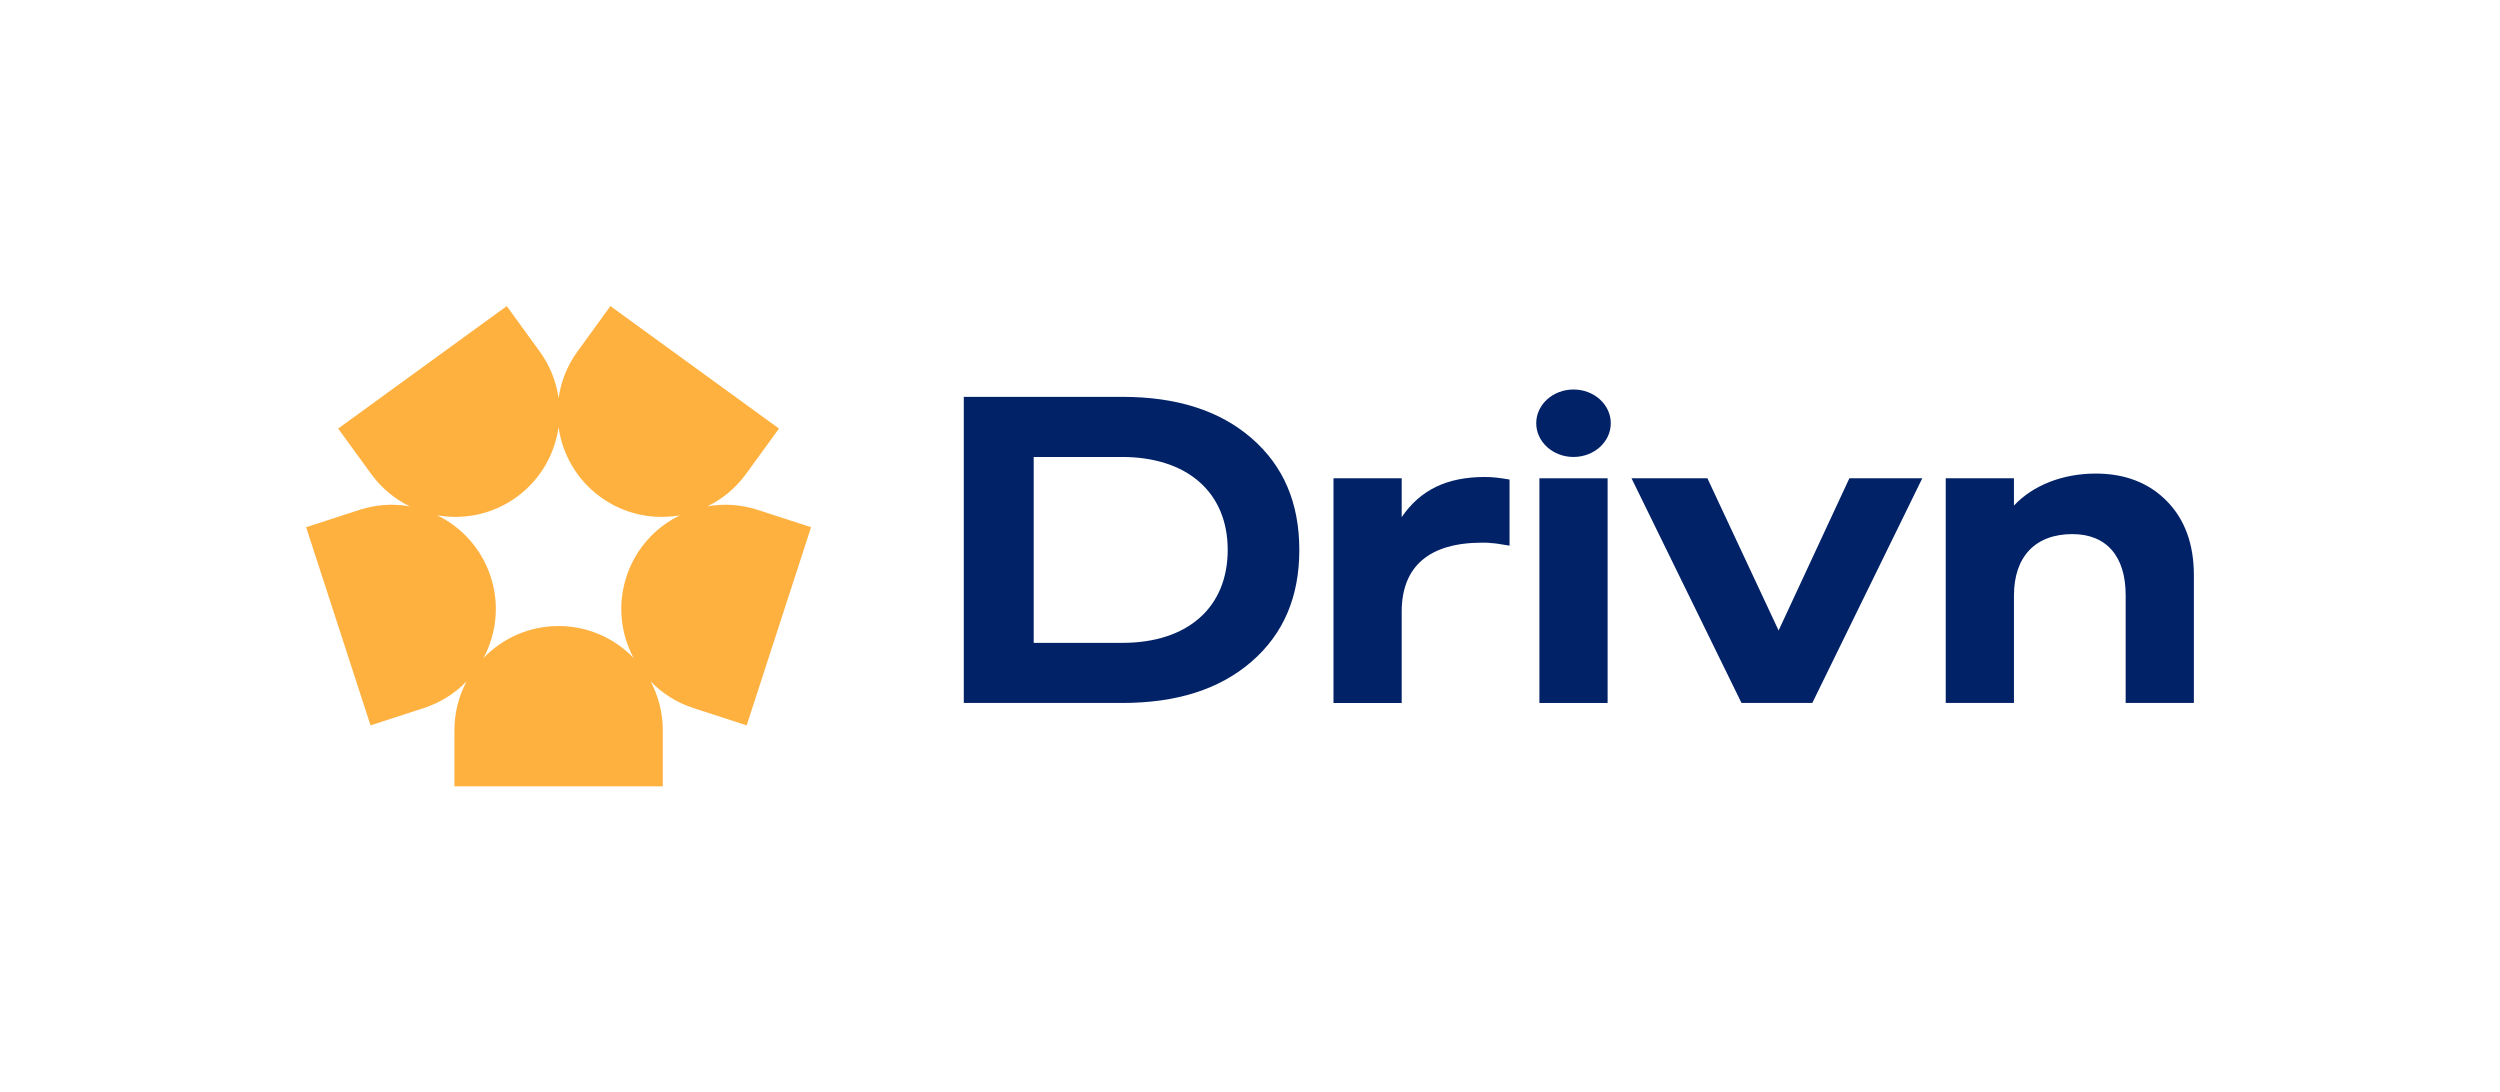
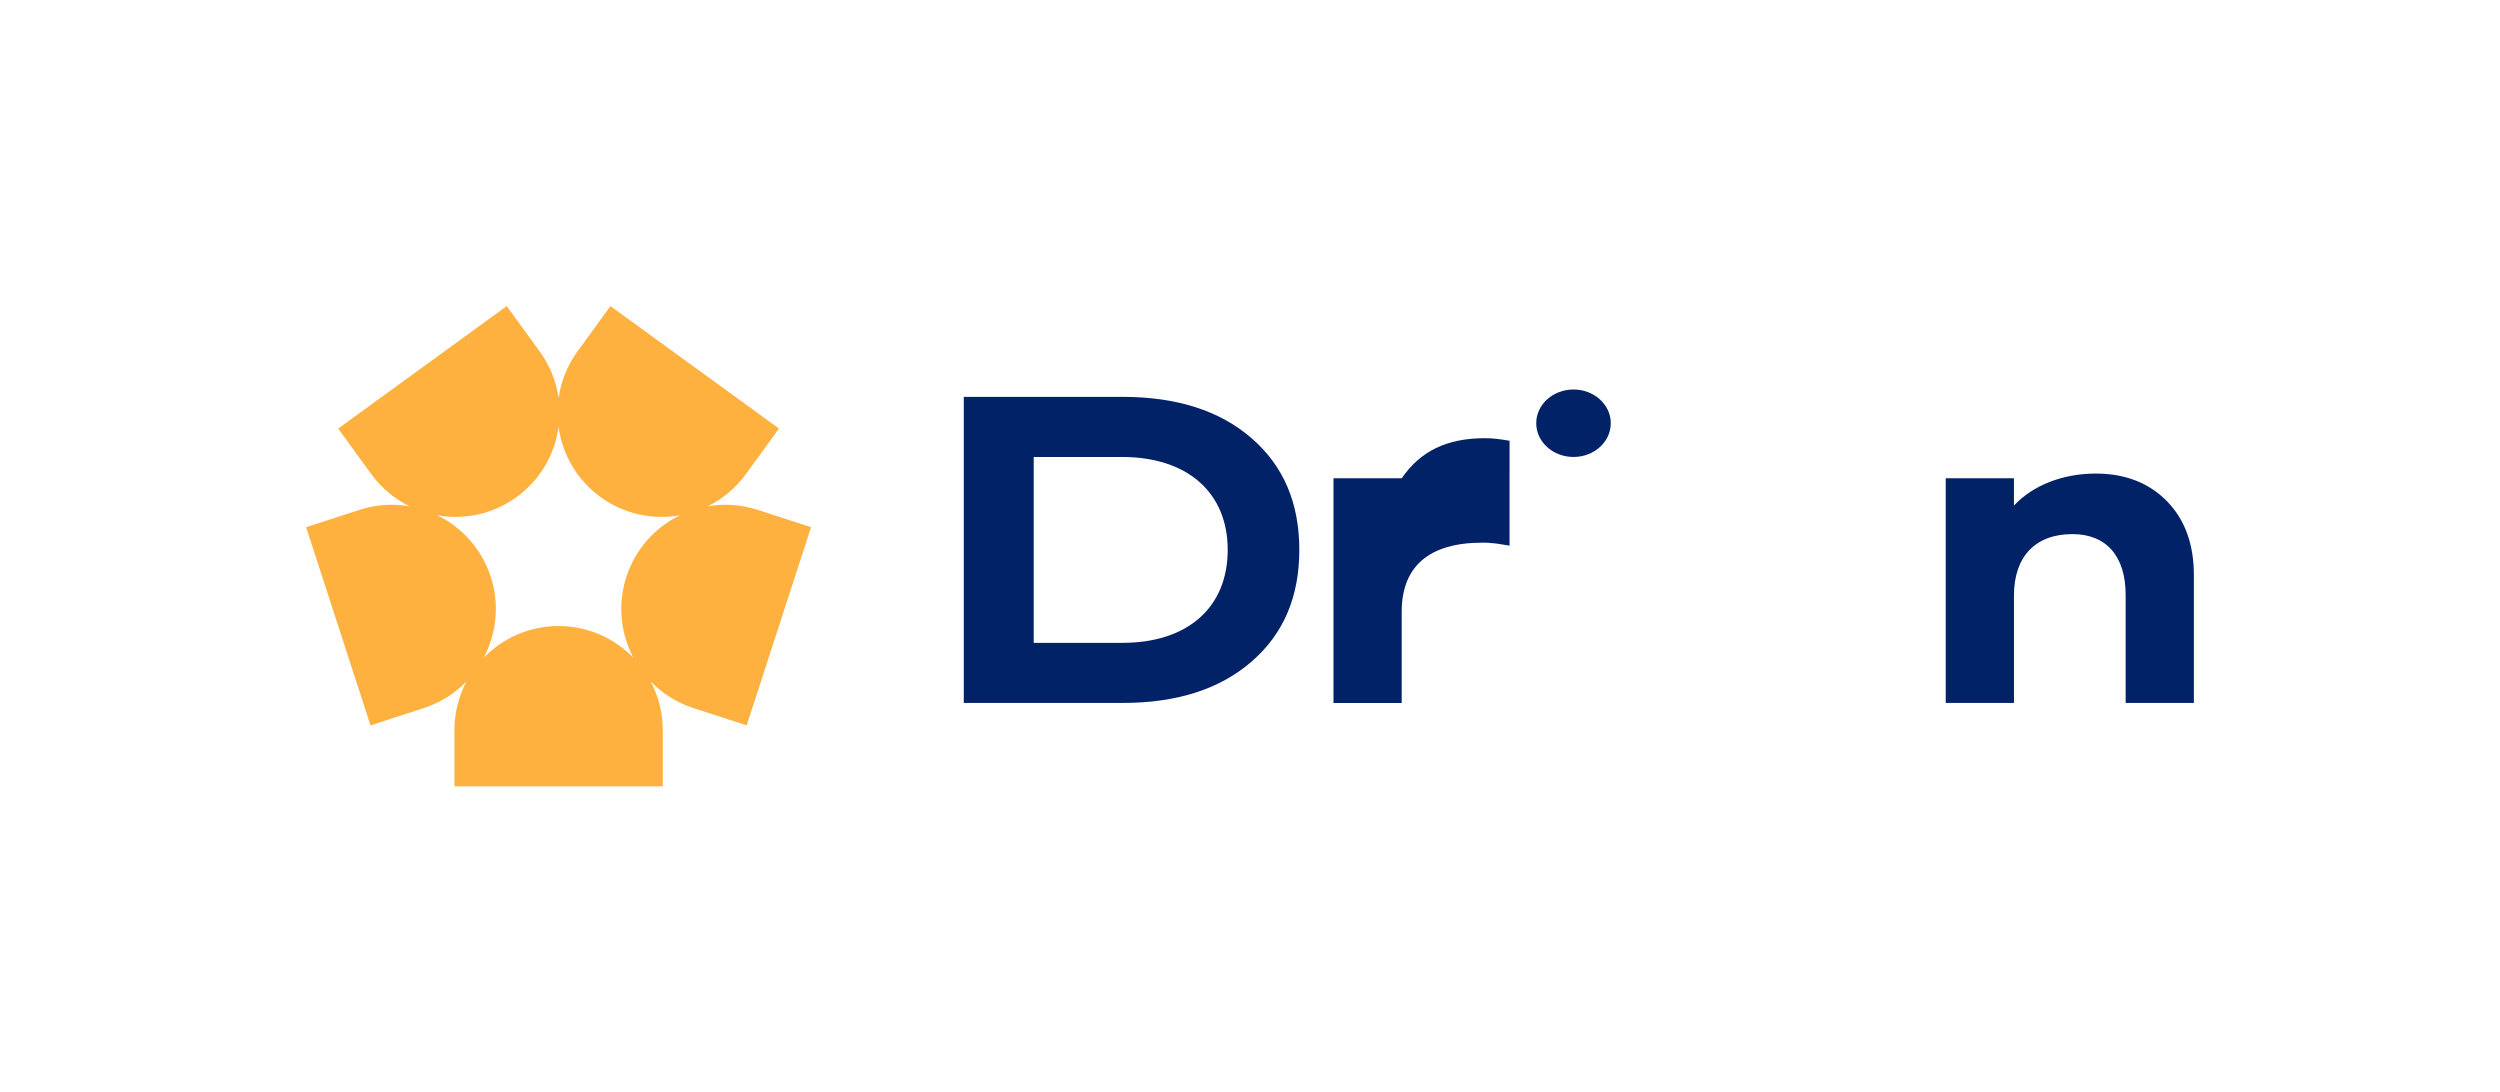
<svg xmlns="http://www.w3.org/2000/svg" id="Calque_1" viewBox="0 0 1158.24 506.13">
  <defs>
    <style>.cls-1{fill:#ffb140;}.cls-2{fill:#022268;}</style>
  </defs>
  <g>
    <path class="cls-2" d="M446.52,325.68V183.86h73.48c25.09,0,45.04,6.32,59.85,19.16,14.81,12.84,22.12,30.02,22.12,51.75s-7.31,38.91-22.12,51.75c-14.81,12.84-34.77,19.16-59.85,19.16h-73.48Zm32.39-27.85h41.09c30.22,0,48.79-16.39,48.79-43.06s-18.76-43.06-48.99-43.06h-40.89v86.12Z" />
-     <path class="cls-2" d="M699.37,222.18v30.62c-4.54-.79-7.31-1.18-8.49-1.18-1.19-.2-2.57-.2-4.15-.2-24.49,0-37.33,10.87-37.33,32v42.27h-31.6v-104.1h31.6v17.97c8.69-12.64,20.94-18.57,38.52-18.57,3.75,0,6.72,.39,11.46,1.18Z" />
-     <path class="cls-2" d="M744.8,221.59v104.1h-31.6v-104.1h31.6Z" />
-     <path class="cls-2" d="M839.62,325.68h-32.79l-50.96-104.1h35.16l32.99,70.52,32.79-70.52h33.78l-50.96,104.1Z" />
+     <path class="cls-2" d="M699.37,222.18v30.62c-4.54-.79-7.31-1.18-8.49-1.18-1.19-.2-2.57-.2-4.15-.2-24.49,0-37.33,10.87-37.33,32v42.27h-31.6v-104.1h31.6c8.69-12.64,20.94-18.57,38.52-18.57,3.75,0,6.72,.39,11.46,1.18Z" />
    <path class="cls-2" d="M901.45,325.68v-104.1h31.6v12.64c8.89-9.48,22.72-14.82,37.93-14.82,13.63,0,24.69,4.35,32.99,12.84,8.3,8.49,12.44,19.95,12.44,34.17v59.26h-31.6v-49.97c0-17.97-8.89-28.25-24.69-28.25-17.18,0-27.06,10.47-27.06,28.44v49.78h-31.6Z" />
    <ellipse class="cls-2" cx="729" cy="196.08" rx="17.27" ry="15.63" />
  </g>
  <path class="cls-1" d="M351.03,236.22c-7.78-2.53-15.73-2.97-23.26-1.64,6.87-3.35,13.05-8.38,17.86-15l15.28-21.03-78.1-56.74-15.28,21.03c-4.81,6.62-7.68,14.05-8.74,21.62-1.06-7.57-3.94-15-8.74-21.62l-15.28-21.03-78.1,56.74,15.28,21.03c4.81,6.62,10.99,11.65,17.86,15-7.53-1.33-15.48-.89-23.26,1.64l-24.72,8.03,29.83,91.81,24.72-8.03c7.78-2.53,14.47-6.85,19.78-12.35-3.59,6.75-5.63,14.45-5.63,22.63v25.99h96.53v-25.99c0-8.18-2.04-15.88-5.63-22.63,5.31,5.5,12,9.82,19.78,12.35l24.72,8.03,29.83-91.81-24.72-8.03Zm-60.82,30.99h0c-4.22,12.99-2.63,26.46,3.33,37.63-8.78-9.12-21.1-14.8-34.76-14.8h0c-13.66,0-25.98,5.68-34.76,14.8,5.96-11.17,7.55-24.64,3.33-37.63h0c-4.22-12.99-13.43-22.95-24.81-28.48,12.46,2.21,25.77-.43,36.82-8.46h0c11.05-8.03,17.68-19.86,19.42-32.4,1.75,12.54,8.38,24.37,19.42,32.4h0c11.05,8.03,24.35,10.67,36.82,8.46-11.38,5.53-20.59,15.5-24.81,28.48Z" />
</svg>